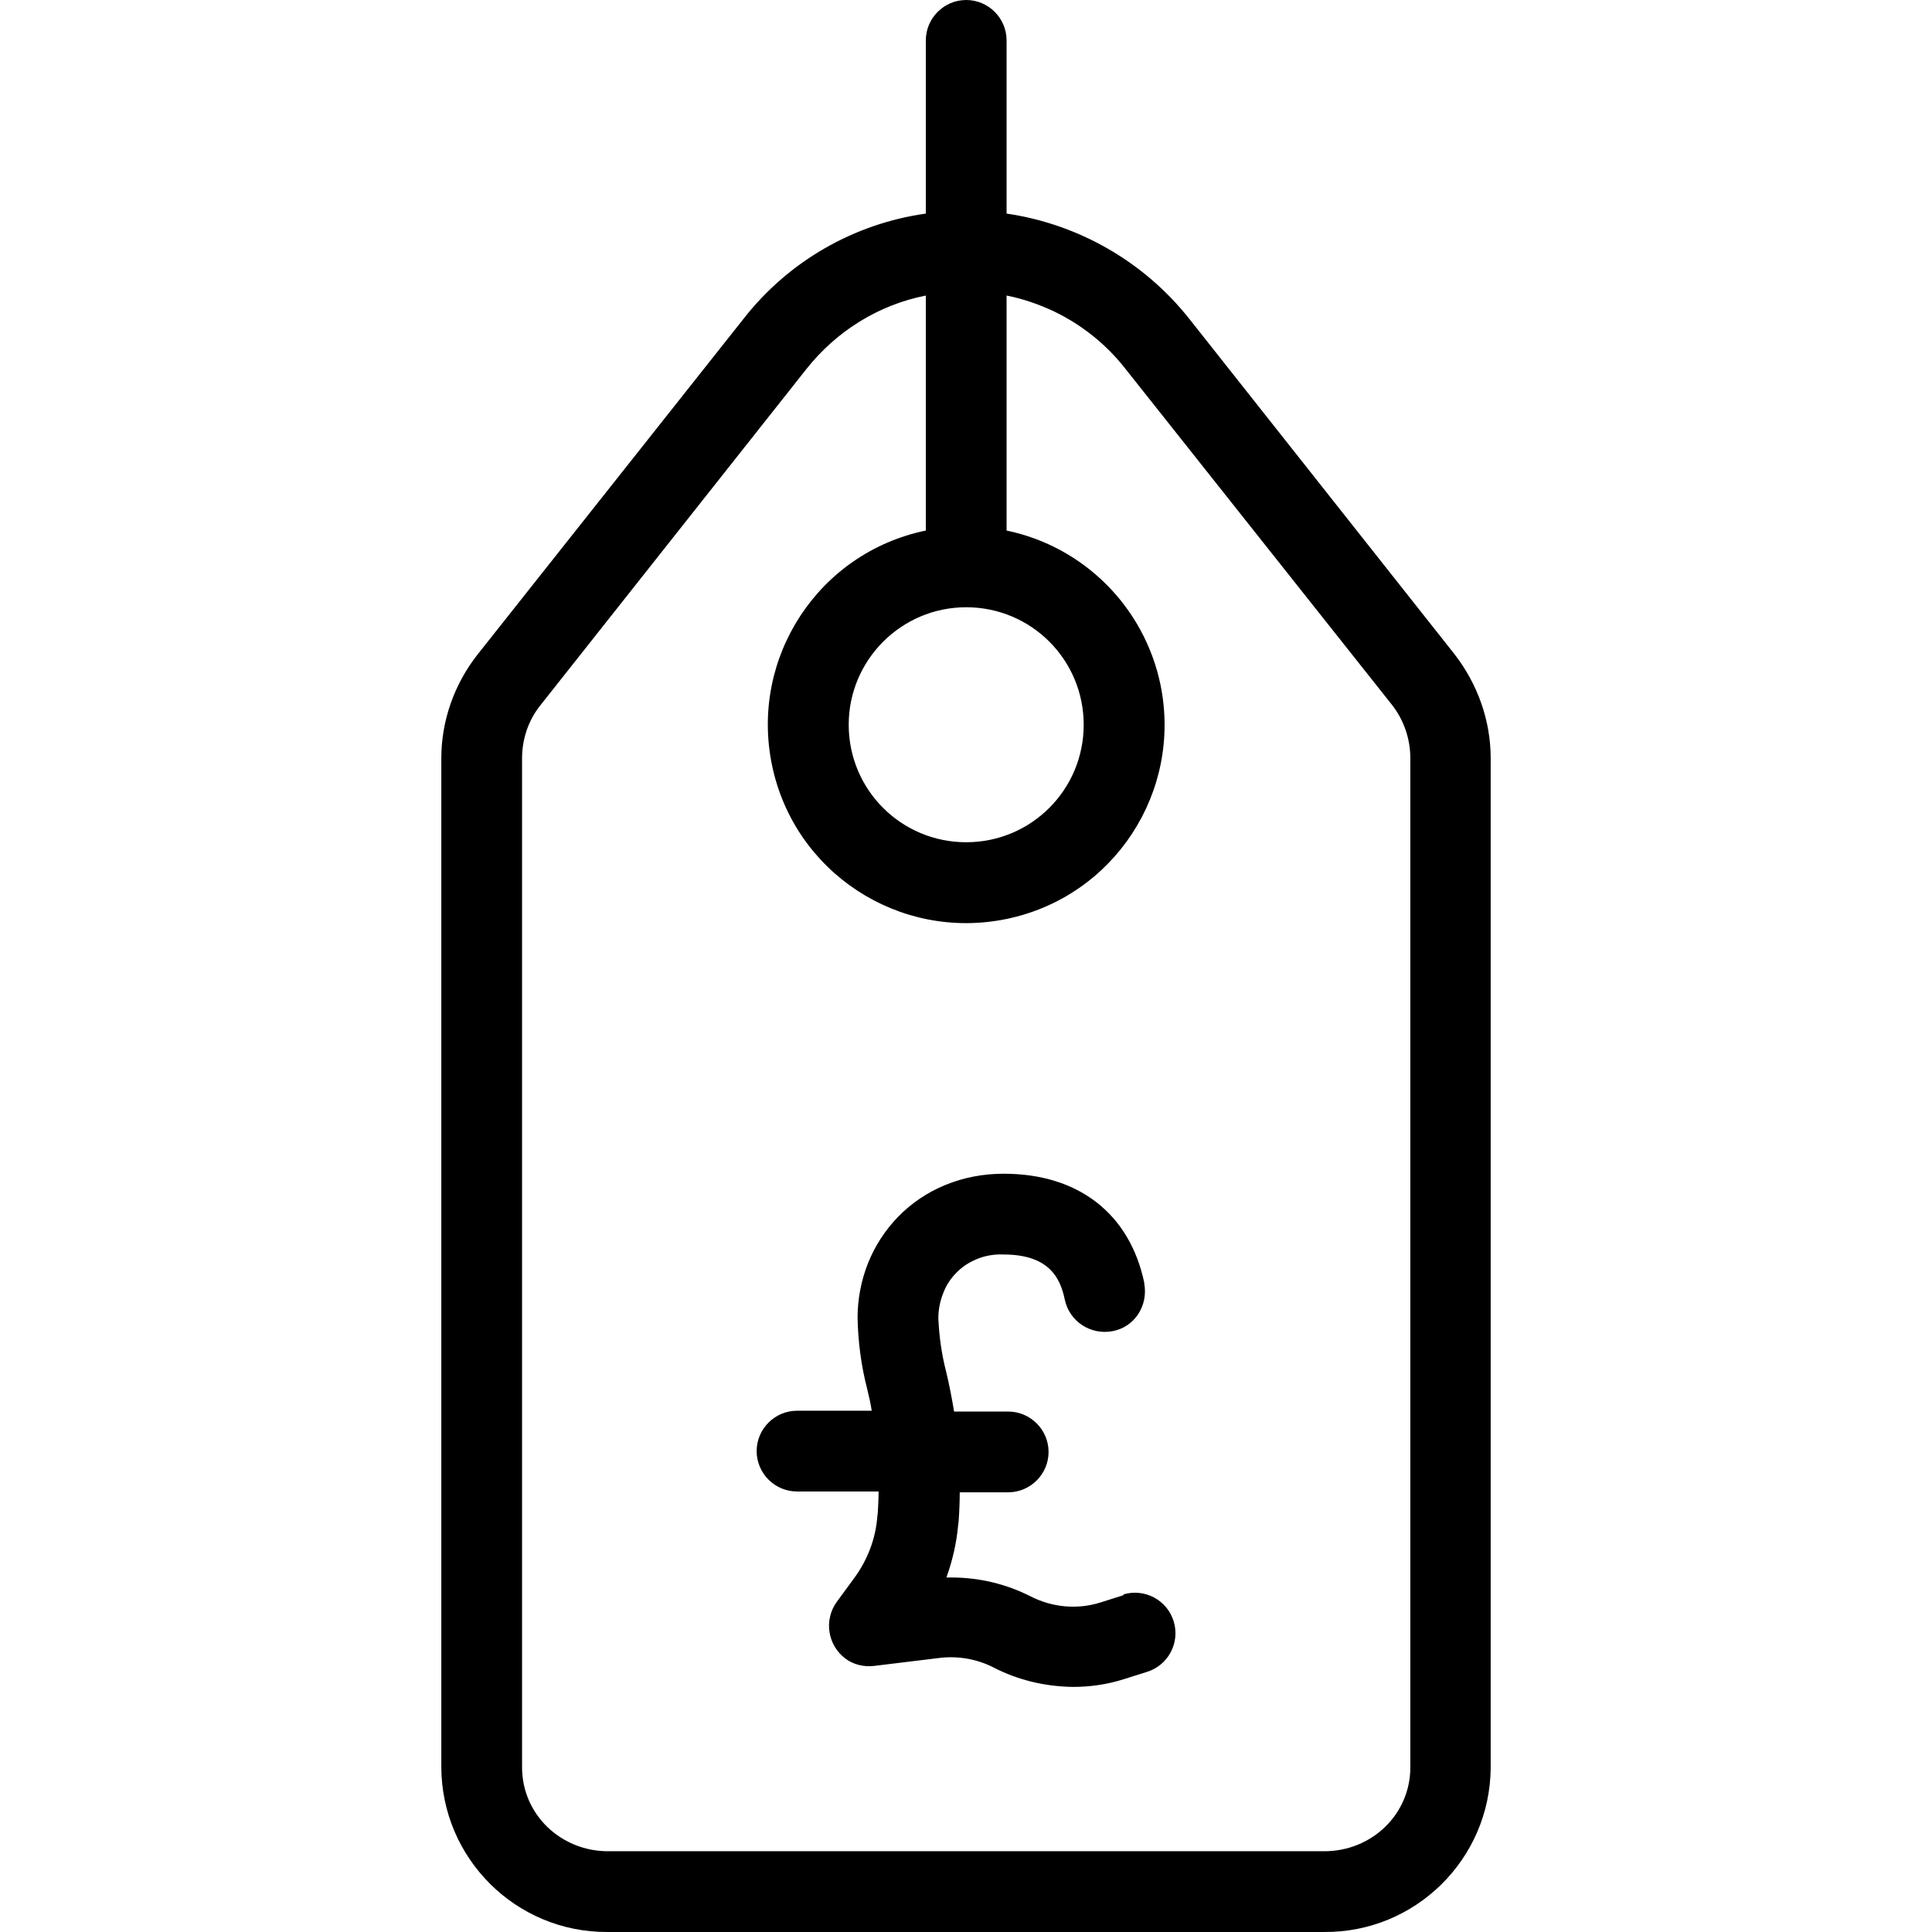
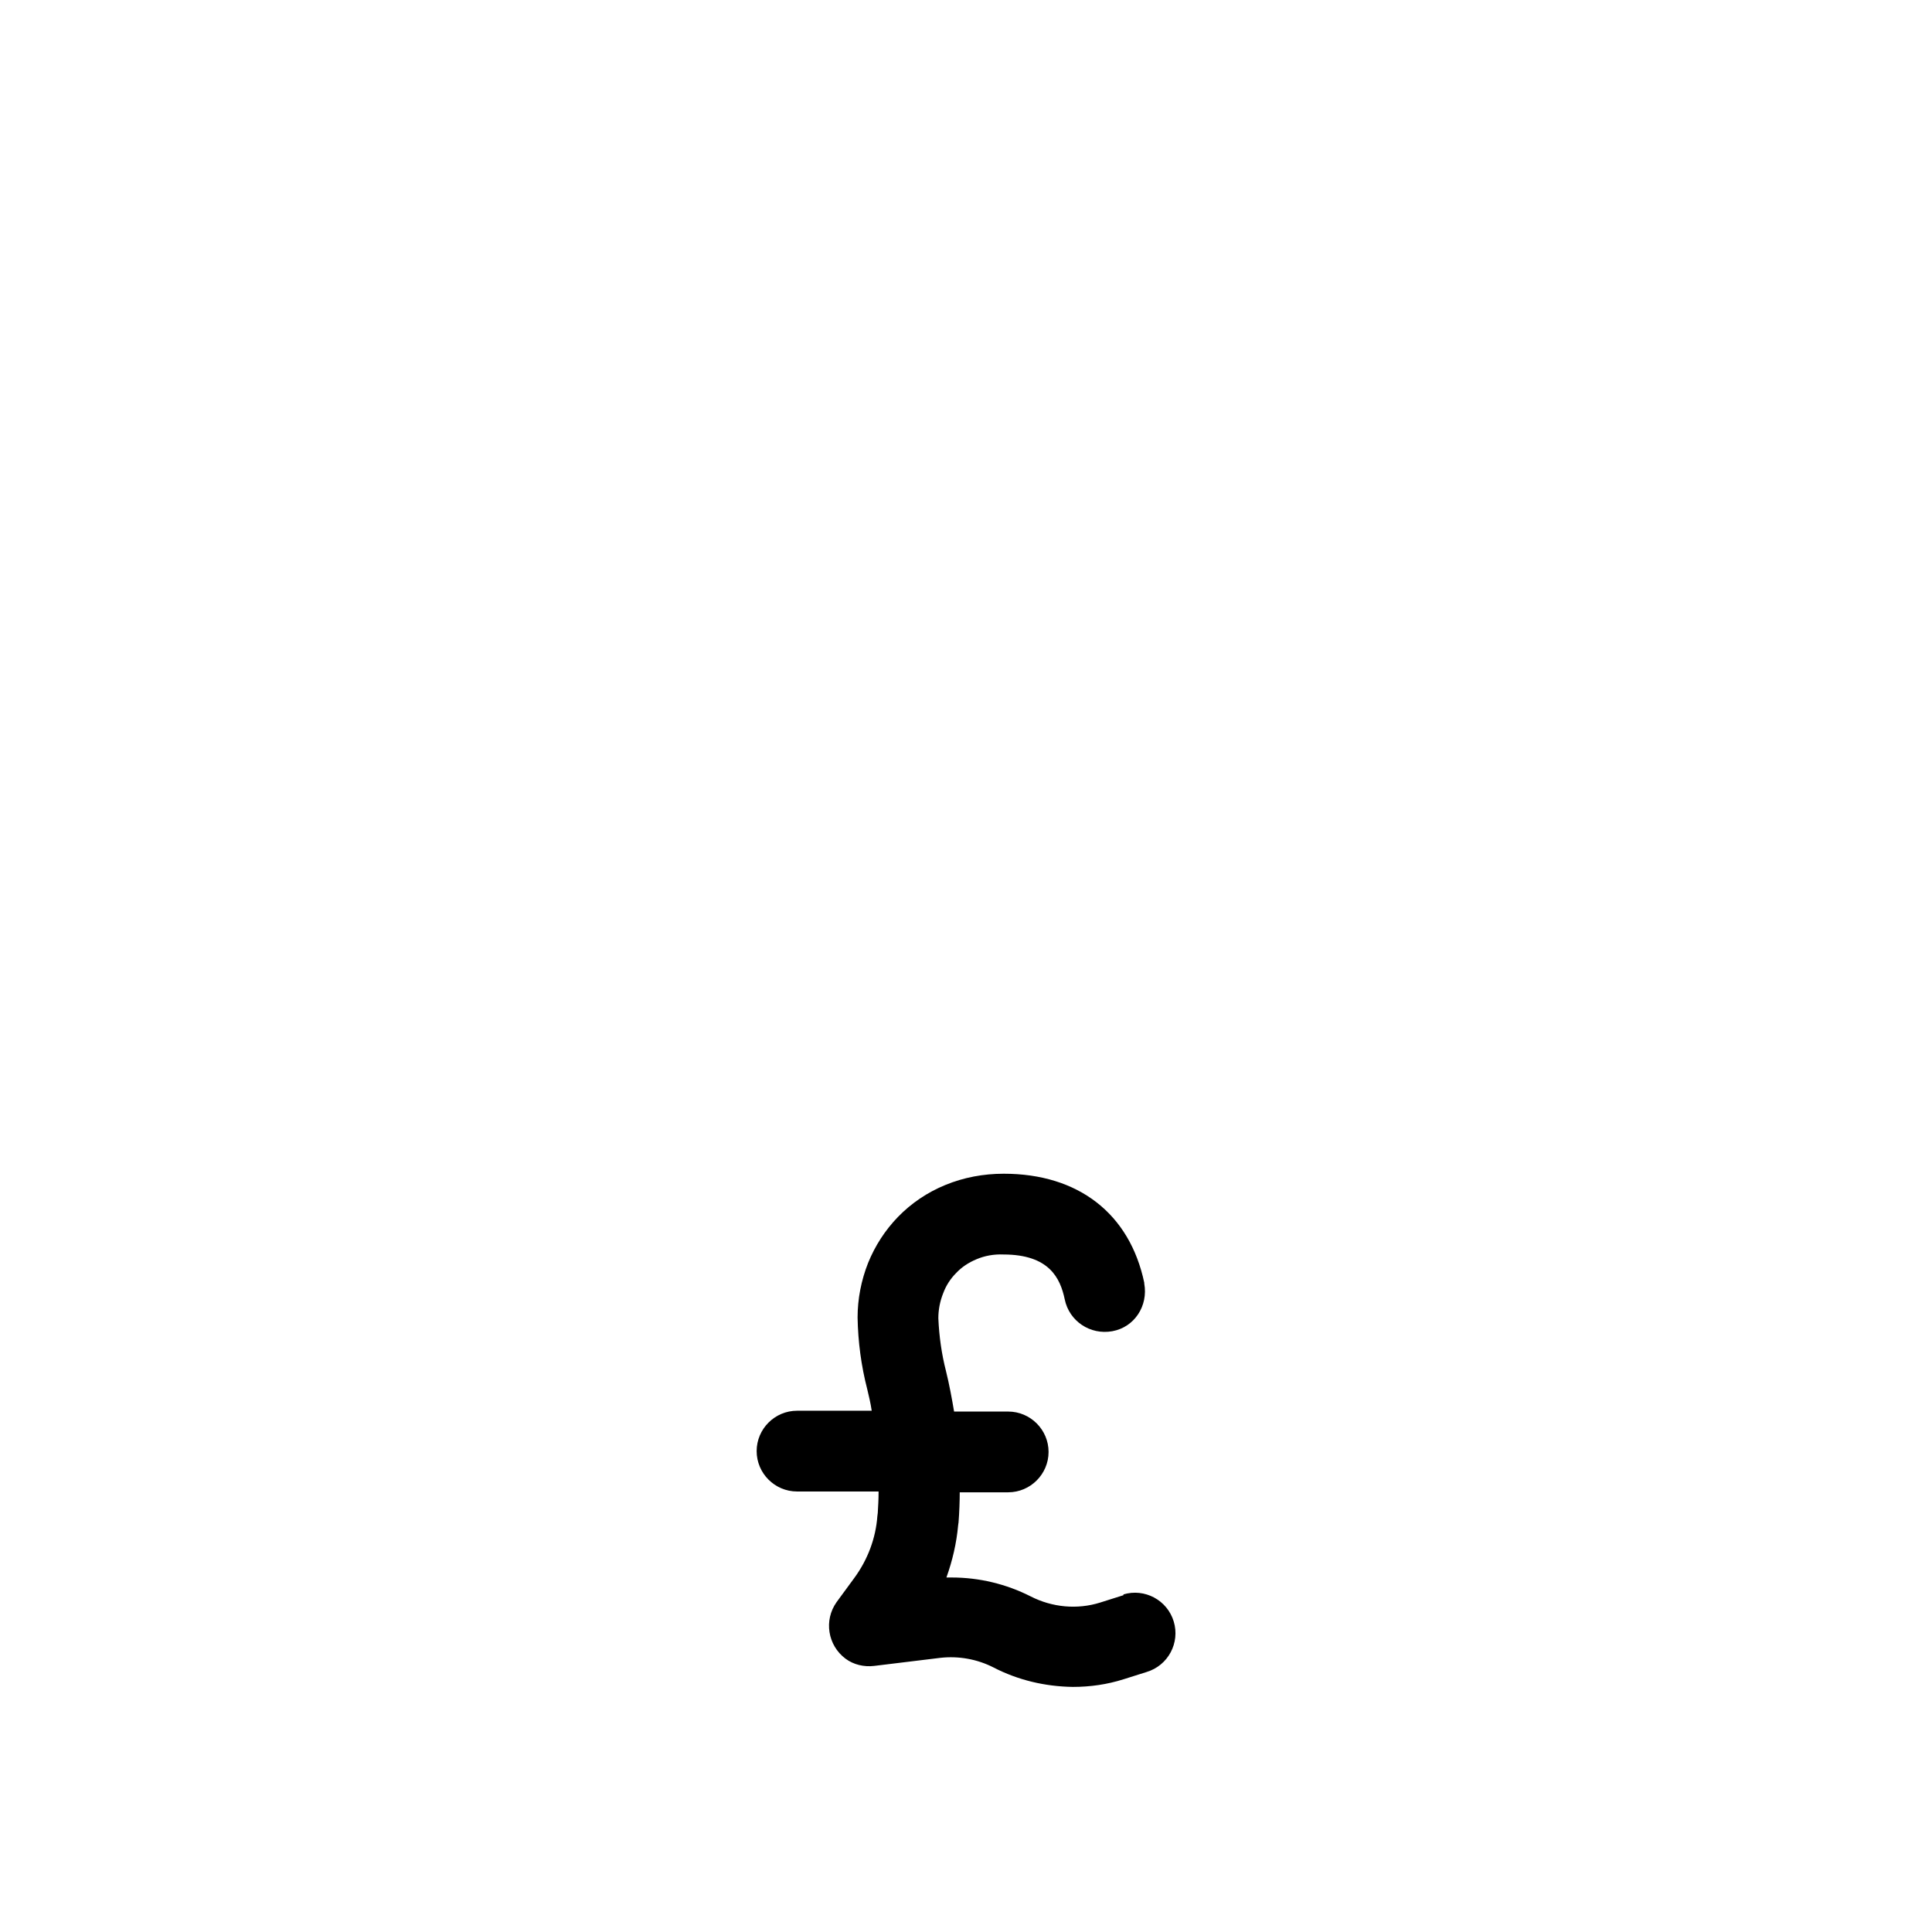
<svg xmlns="http://www.w3.org/2000/svg" id="Capa_1" x="0px" y="0px" viewBox="0 0 478.502 478.502" style="enable-background:new 0 0 478.502 478.502;" xml:space="preserve">
  <g>
    <g>
-       <path d="M360.301,162.1l-65.8-83.2c-11.2-14.1-27.4-23.4-45.2-26V10c0-5.5-4.5-10-10-10s-10,4.5-10,10v42.9 c-17.8,2.5-34,11.8-45.1,26l-66,83.3c-5.7,7.3-8.9,16.3-8.9,25.6v249.9c0.1,22.6,18.5,40.9,41.1,40.8c0.1,0,0.1,0,0.2,0h177.3 c22.6,0.2,41.1-18,41.3-40.6c0-0.1,0-0.1,0-0.2V187.8C369.201,178.5,366.001,169.5,360.301,162.1z M239.301,150.4 c16.1,0,29.1,13,29.1,29.1s-13,29.1-29.1,29.1c-16.1,0-29.1-13-29.1-29.1C210.201,163.5,223.201,150.4,239.301,150.4z M349.301,437.7c0,11.7-9.6,20.8-21.3,20.8h-177.4c-11.7,0-21.3-9.1-21.3-20.8V187.8c0-4.8,1.6-9.5,4.6-13.2l65.9-83.3 c7.4-9.3,17.8-15.8,29.5-18.1v58.2c-26.6,5.5-43.6,31.5-38.1,58.1s31.5,43.6,58.1,38.1c26.6-5.5,43.6-31.5,38.1-58.1 c-4-19.1-18.9-34.1-38.1-38.1V73.2c4.1,0.8,8.1,2.2,11.9,4c6.8,3.3,12.8,8.1,17.5,14.1l66,83.2c3,3.8,4.6,8.5,4.6,13.3V437.7z" />
-     </g>
+       </g>
  </g>
  <g>
    <g>
      <path d="M290.701,401.6c-1.6-5.3-7.2-8.3-12.5-6.7c0.1,0.1,0.1,0.2,0,0.2l-5.7,1.8c-5.7,1.8-11.9,1.2-17.2-1.5 c-6.1-3.1-12.8-4.7-19.6-4.7c-0.5,0-0.9,0-1.3,0c1.5-4.2,2.5-8.5,2.9-12.9c0-0.3,0.1-0.5,0.1-0.7c0.2-2.5,0.3-5.5,0.3-7.5h12 c5.5,0,10-4.5,10-10s-4.5-10-10-10h-13.4c-0.5-3-1.2-6.8-2-10c-1.1-4.3-1.7-8.6-1.9-13.1c0-2.1,0.4-4.2,1.2-6.2 c0.7-1.9,1.8-3.6,3.2-5c1.4-1.5,3.1-2.6,5-3.4c2.1-0.9,4.4-1.3,6.7-1.2c11.4,0,14.1,5.9,15.2,11.1c1.1,5.4,6.3,8.9,11.8,7.9 s8.9-6.3,7.9-11.8c0-0.1,0-0.2,0-0.2c-3.6-17.1-16.3-27-34.8-27c-5,0-9.9,0.9-14.5,2.8c-4.4,1.8-8.4,4.5-11.7,7.9 c-3.2,3.3-5.7,7.2-7.4,11.4c-1.7,4.3-2.6,8.9-2.6,13.5c0.1,6,0.9,12,2.4,17.8c0.4,1.7,0.8,3.3,1.1,5.3h-18.5c-5.5,0-10,4.5-10,10 s4.5,10,10,10h20.2c0,2-0.1,3.5-0.2,5.3c0,0.3-0.1,0.5-0.1,0.8c-0.4,5.5-2.4,10.8-5.7,15.3l-4.4,6c-3.2,4.5-2.2,10.7,2.2,14 c2,1.5,4.6,2.1,7.1,1.8l16.4-2c4.5-0.5,9.1,0.3,13.2,2.4c6,3.1,12.7,4.7,19.6,4.8c4.3,0,8.5-0.6,12.6-1.9l5.7-1.8 C289.301,412.5,292.301,406.9,290.701,401.6z" />
    </g>
  </g>
  <g> </g>
  <g> </g>
  <g> </g>
  <g> </g>
  <g> </g>
  <g> </g>
  <g> </g>
  <g> </g>
  <g> </g>
  <g> </g>
  <g> </g>
  <g> </g>
  <g> </g>
  <g> </g>
  <g> </g>
</svg>